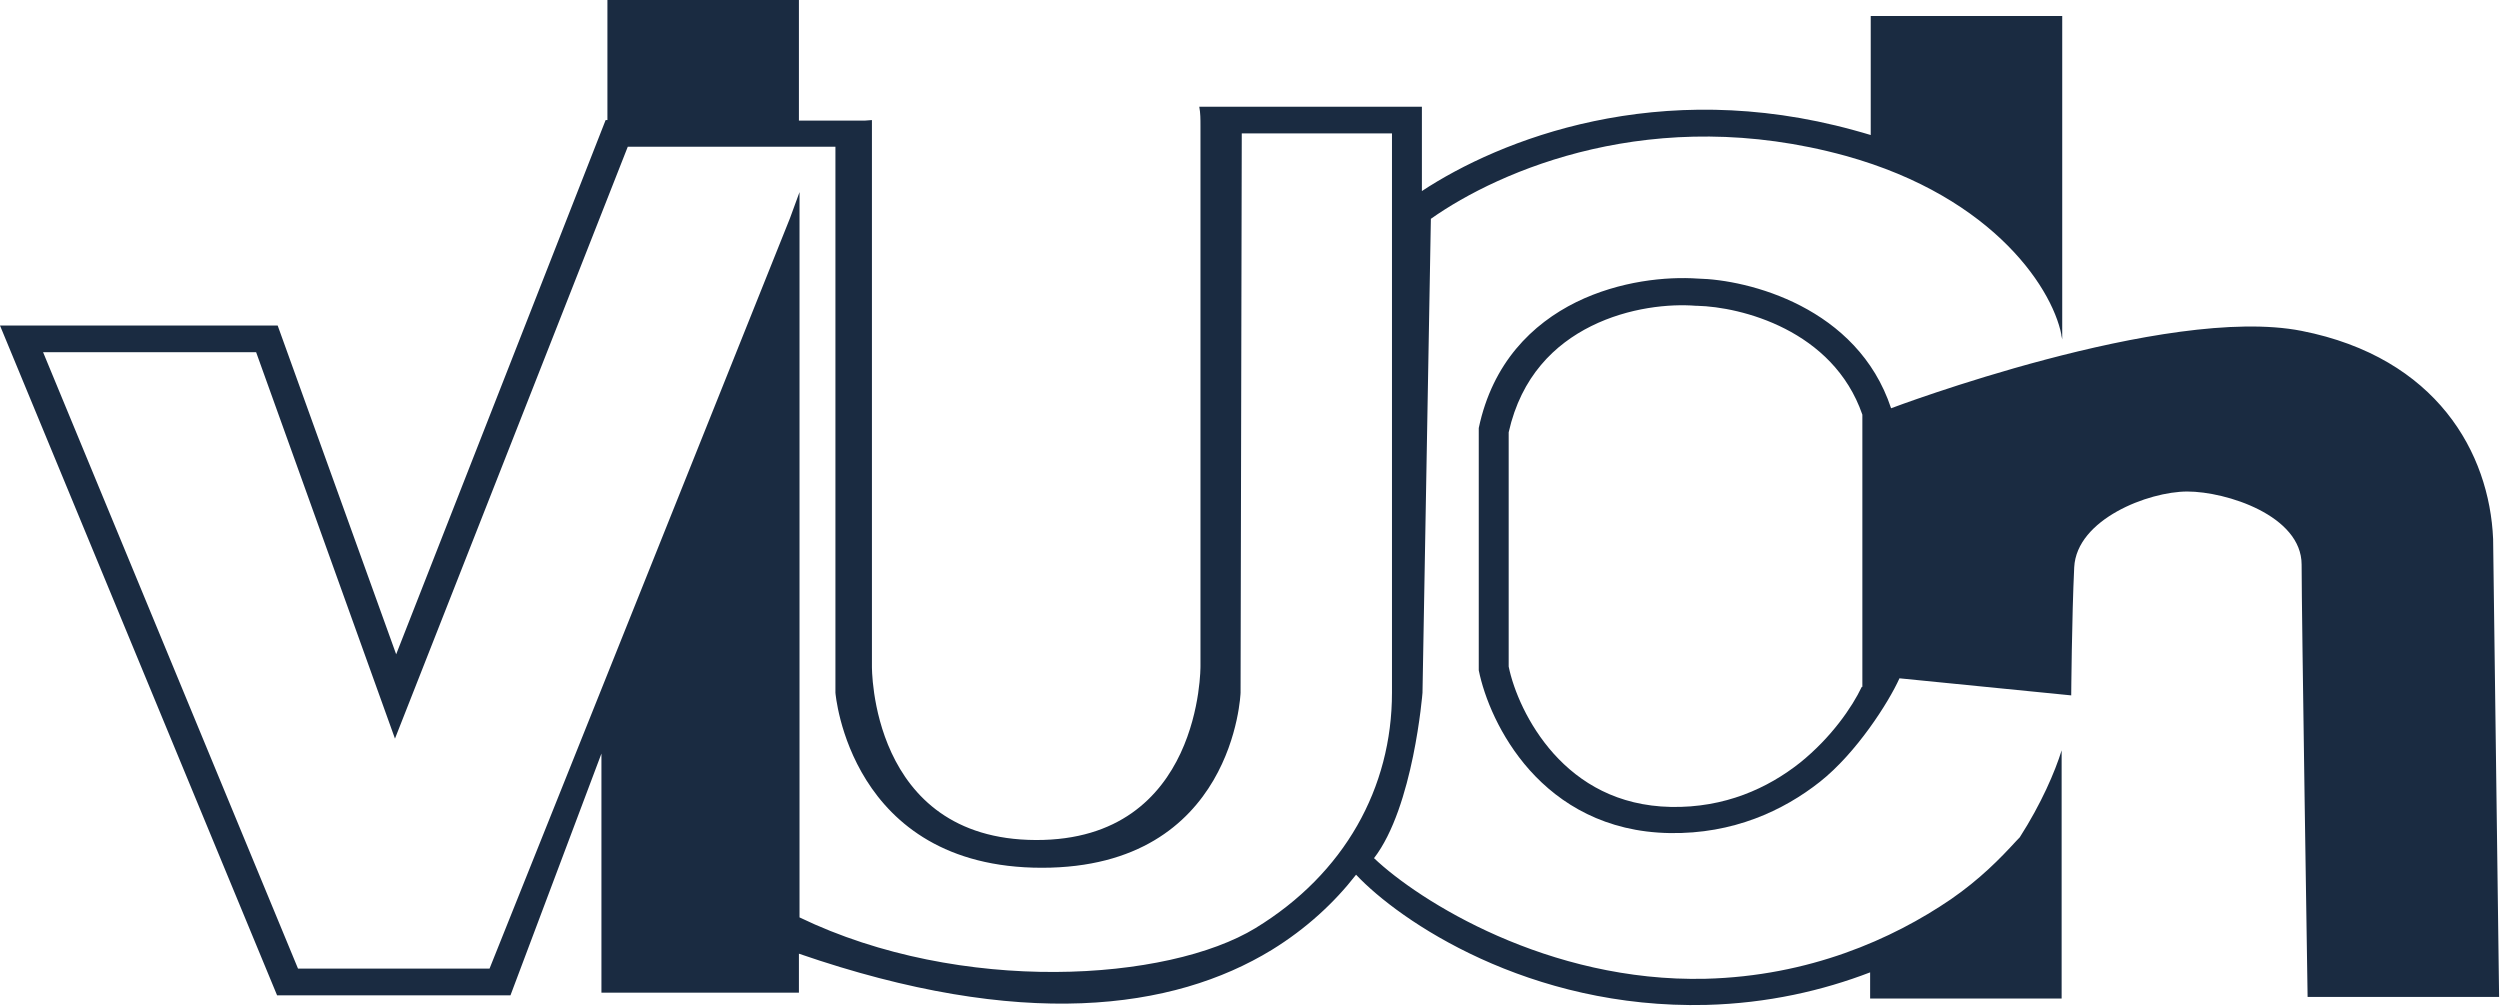
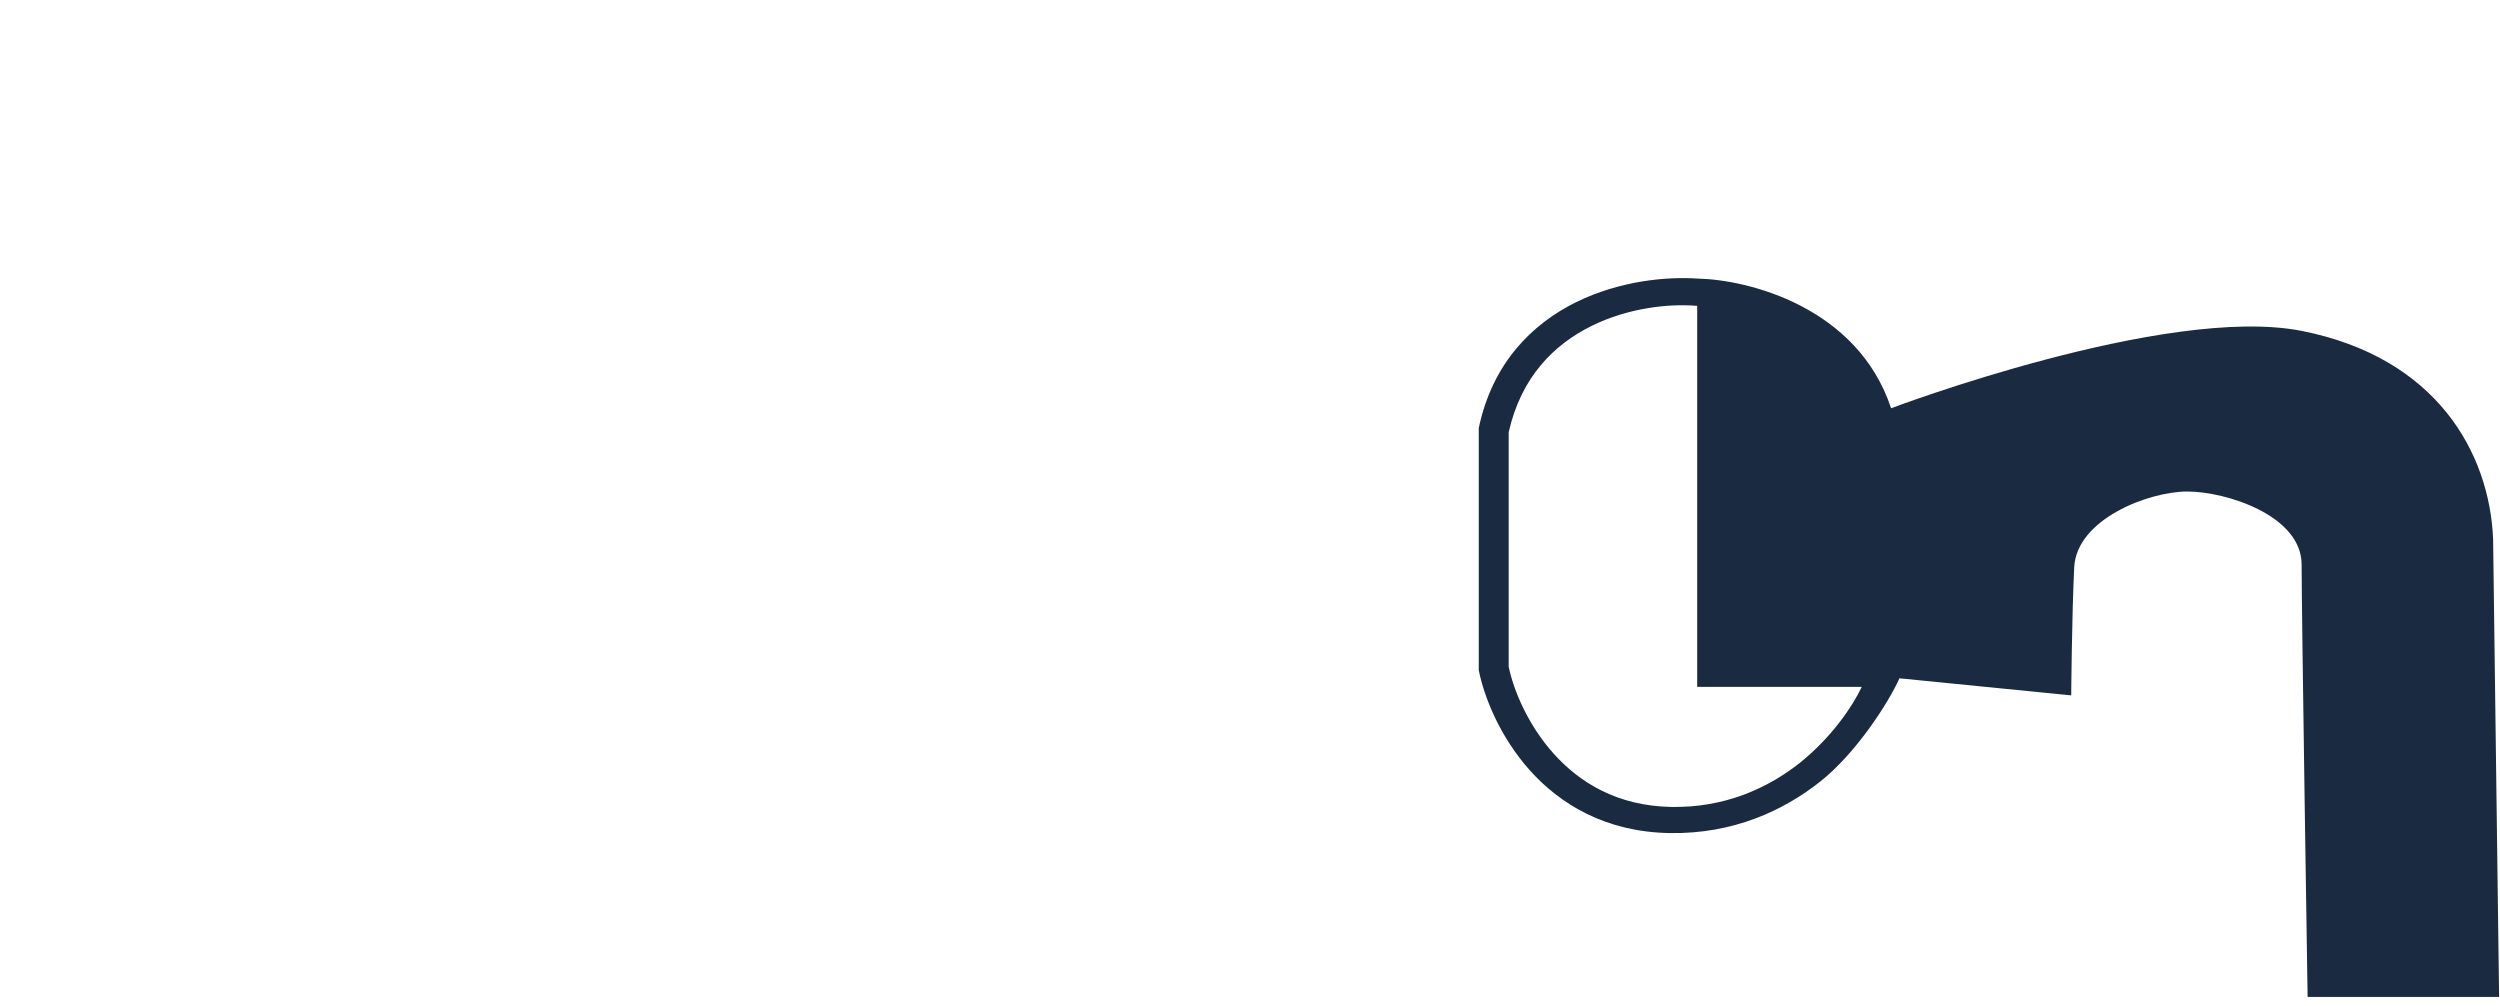
<svg xmlns="http://www.w3.org/2000/svg" width="671" height="270" viewBox="0 0 671 270" fill="none">
-   <path d="M381.798 185.925L384.046 58.728C402.518 45.694 443.798 27.645 495.357 41.826C535.673 52.999 551.735 78.496 553.502 91.101C553.502 89.955 553.181 90.098 553.02 88.809C553.181 89.668 553.342 90.384 553.502 91.101V4.297H502.103V36.24C500.658 35.81 499.212 35.38 497.606 34.951C445.083 20.483 402.518 37.529 381.637 51.28V28.648H322.207H321.886C322.207 30.367 322.207 31.942 322.207 33.805V178.763C322.207 178.763 322.689 225.603 278.036 225.46C233.383 225.316 234.026 178.763 234.026 178.763V33.805C234.026 33.232 234.026 32.802 234.026 32.229L232.098 32.372H214.43V0H163.031V32.229H162.549L106.332 175.612L74.528 87.376H0L74.368 267.143H137.01L161.425 202.255V266.426H214.43V255.97C274.181 276.596 314.818 271.153 341.321 254.967C350.637 249.238 358.186 242.219 363.969 234.77C375.533 247.089 410.228 270.867 457.932 269.721C474.476 269.291 489.254 265.853 501.943 260.983V268.002H553.342V201.395C551.575 207.125 547.881 215.719 542.098 224.744C541.777 225.03 541.456 225.46 541.134 225.746C536.798 230.473 531.497 235.916 523.627 241.359C507.886 252.102 485.559 261.986 457.772 262.702C415.528 263.705 380.834 241.789 368.787 230.33C379.388 216.579 381.798 185.925 381.798 185.925ZM332.969 185.925L333.29 35.81H373.606V185.925C373.606 211.422 360.917 234.484 336.984 249.094C313.533 263.418 257.958 267.143 214.591 246.23V52.283V51.566L212.021 58.585L131.389 259.981H79.99L11.565 94.538H68.746L106.01 198.244L168.492 39.391H224.228V185.925C224.228 185.925 227.922 232.908 279.642 232.908C331.363 232.908 332.969 185.925 332.969 185.925Z" fill="#1A2B41" />
-   <path d="M669.153 144.672C668.189 121.611 654.055 95.971 617.754 88.809C581.454 81.647 507.568 109.578 507.568 109.578C498.573 82.363 469.179 75.058 455.687 74.771C447.335 74.198 434.806 75.344 423.081 81.074C411.195 86.947 400.594 97.403 396.899 114.878V115.165V179.623V179.909C398.345 187.071 402.521 197.671 410.552 206.695C418.744 215.862 430.951 223.311 448.138 223.597C465.164 223.884 478.656 217.581 488.454 209.846C498.252 202.111 506.925 188.504 509.816 182.058L555.915 186.641C555.915 186.641 556.076 165.728 556.718 152.264C557.36 139.372 576.635 131.924 587.075 131.924C597.516 131.924 617.754 138.37 617.754 151.548C617.754 164.439 619.36 267.572 619.36 267.572H670.759L669.153 144.672ZM499.697 184.35C497.127 189.793 491.506 197.957 483.153 204.69C474.48 211.565 462.915 216.865 448.459 216.579C434.164 216.292 424.044 210.133 416.977 202.255C410.07 194.52 406.215 185.209 404.93 178.907V116.024C408.304 100.984 417.298 92.39 427.096 87.519C437.215 82.506 448.138 81.503 455.205 82.076H455.366H455.526C467.252 82.363 491.987 88.522 499.858 111.297V184.35H499.697Z" fill="#1A2B41" />
+   <path d="M669.153 144.672C668.189 121.611 654.055 95.971 617.754 88.809C581.454 81.647 507.568 109.578 507.568 109.578C498.573 82.363 469.179 75.058 455.687 74.771C447.335 74.198 434.806 75.344 423.081 81.074C411.195 86.947 400.594 97.403 396.899 114.878V115.165V179.623V179.909C398.345 187.071 402.521 197.671 410.552 206.695C418.744 215.862 430.951 223.311 448.138 223.597C465.164 223.884 478.656 217.581 488.454 209.846C498.252 202.111 506.925 188.504 509.816 182.058L555.915 186.641C555.915 186.641 556.076 165.728 556.718 152.264C557.36 139.372 576.635 131.924 587.075 131.924C597.516 131.924 617.754 138.37 617.754 151.548C617.754 164.439 619.36 267.572 619.36 267.572H670.759L669.153 144.672ZM499.697 184.35C497.127 189.793 491.506 197.957 483.153 204.69C474.48 211.565 462.915 216.865 448.459 216.579C434.164 216.292 424.044 210.133 416.977 202.255C410.07 194.52 406.215 185.209 404.93 178.907V116.024C408.304 100.984 417.298 92.39 427.096 87.519C437.215 82.506 448.138 81.503 455.205 82.076H455.366H455.526V184.35H499.697Z" fill="#1A2B41" />
</svg>